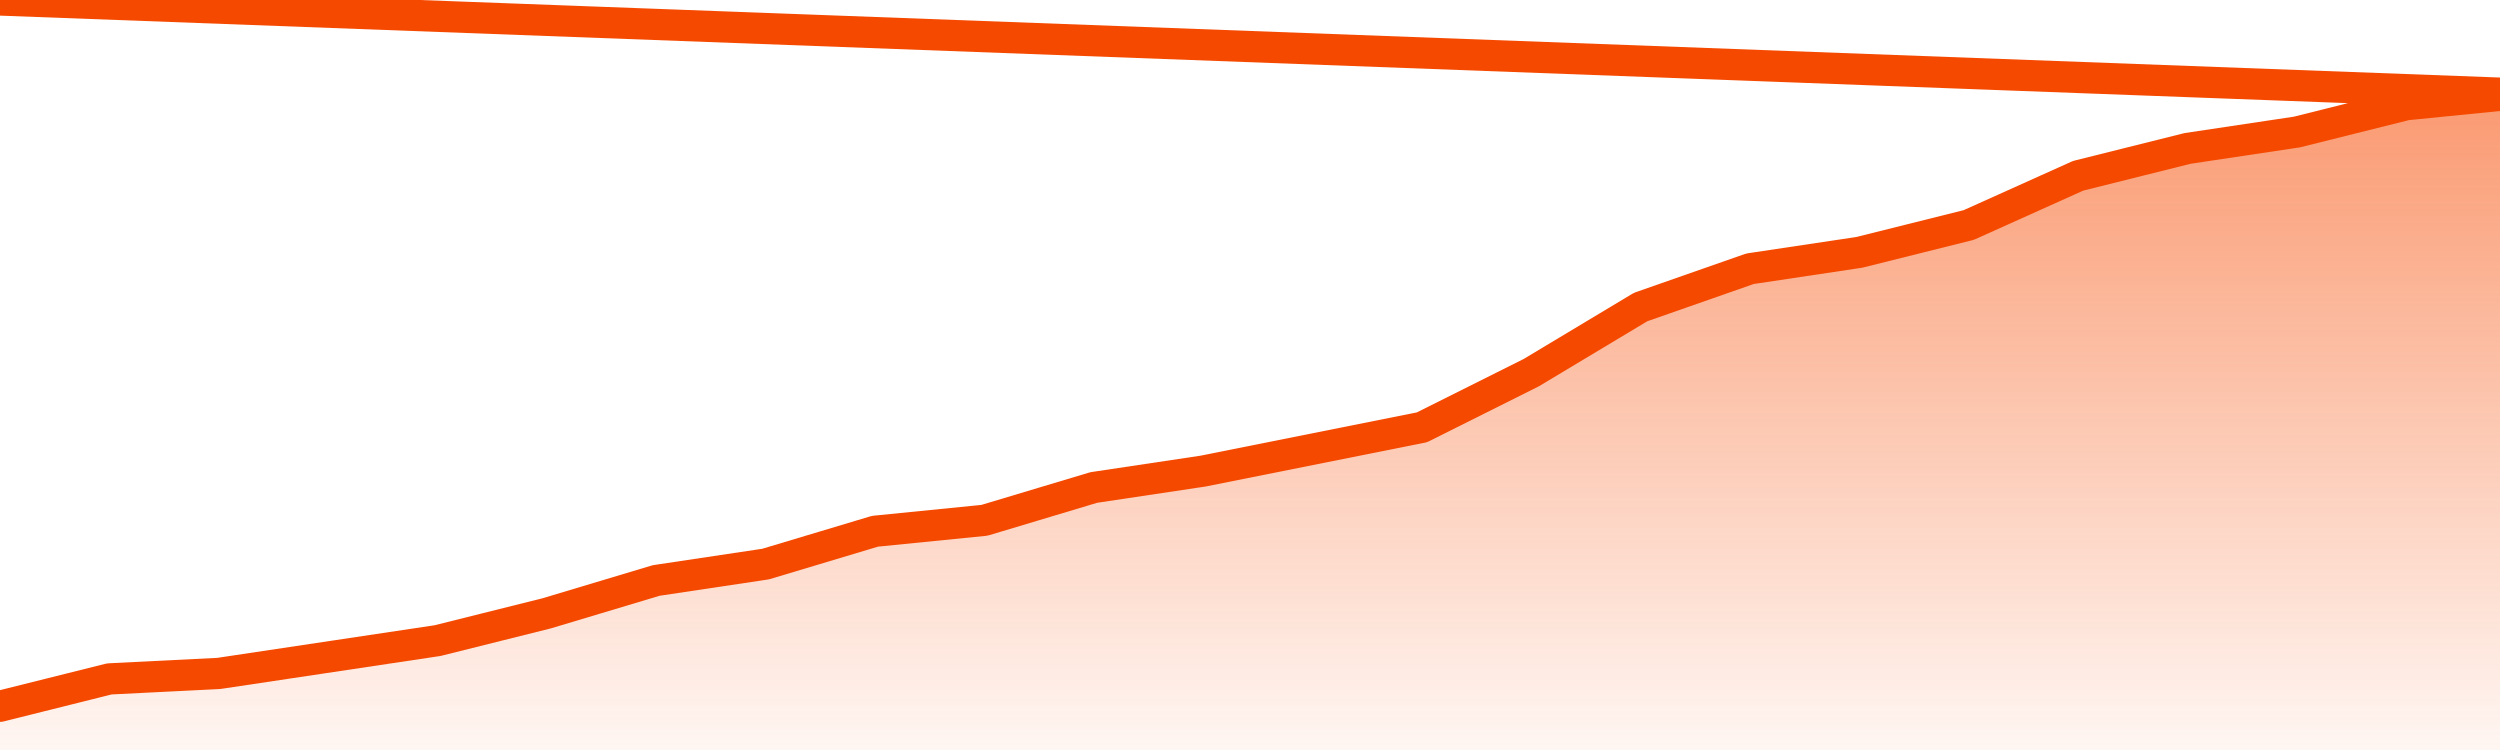
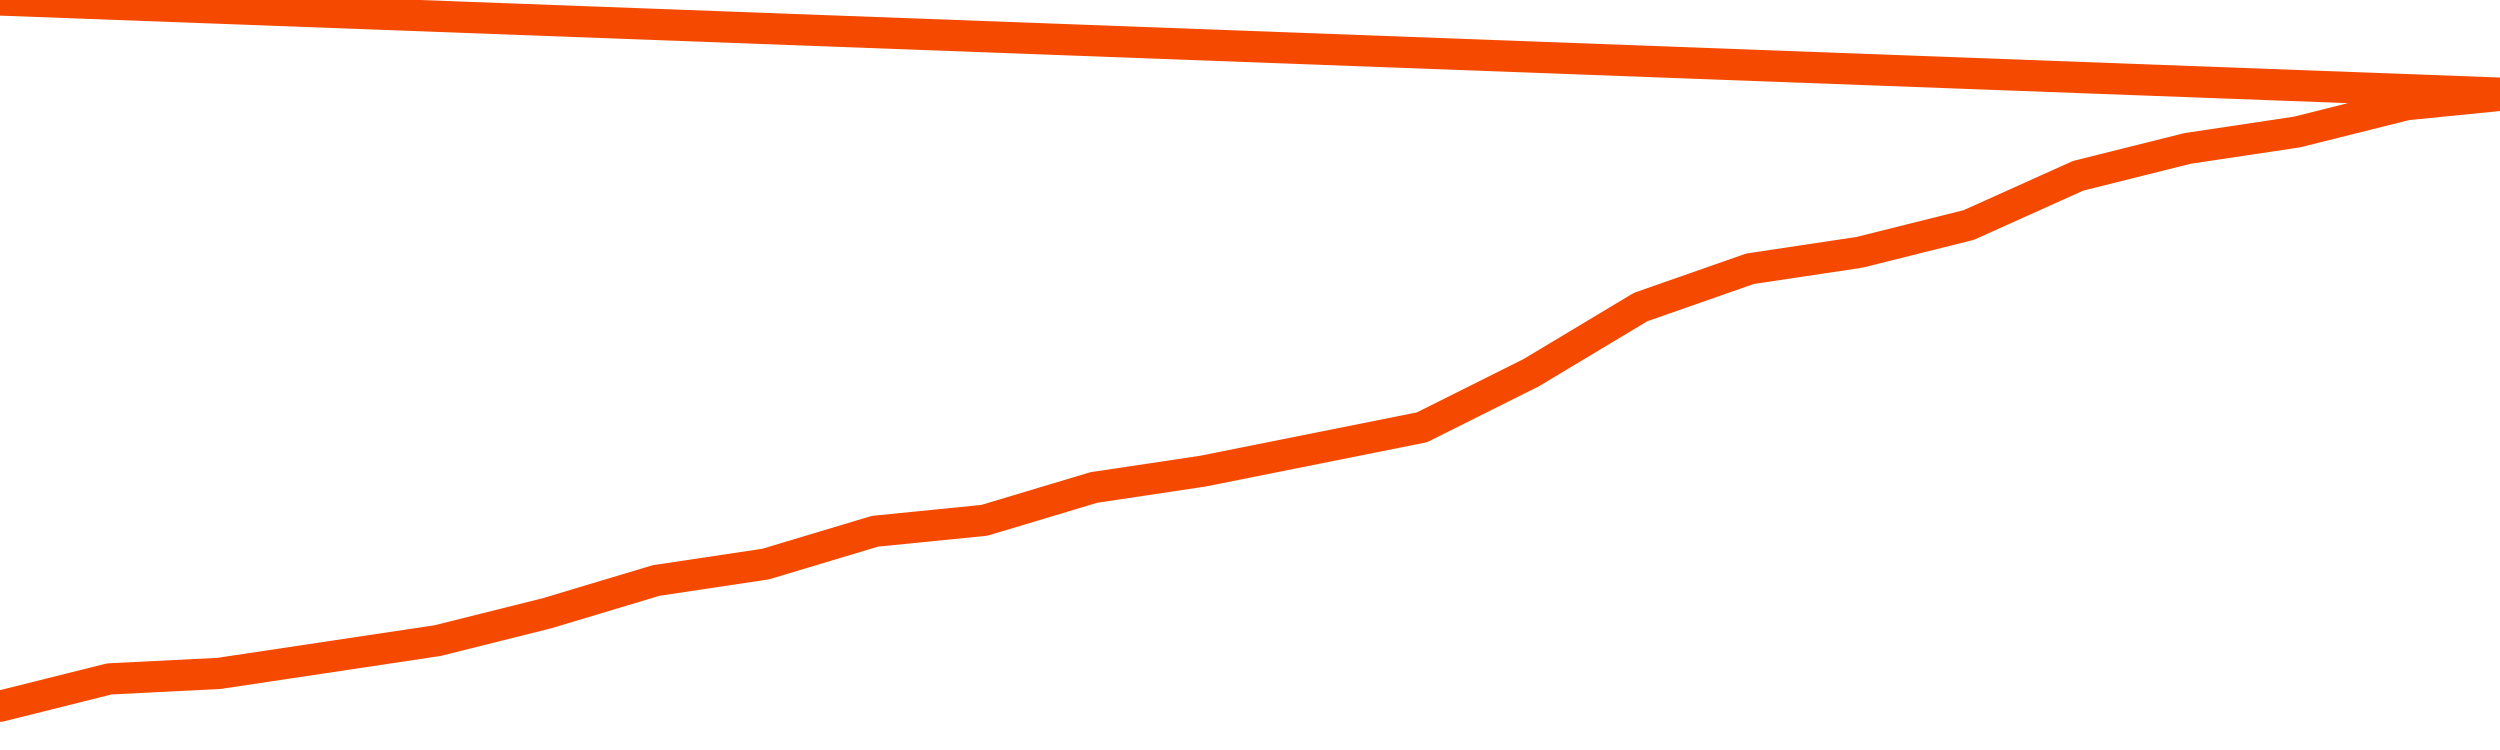
<svg xmlns="http://www.w3.org/2000/svg" version="1.1" width="80" height="24" viewBox="0 0 80 24">
  <defs>
    <linearGradient x1=".5" x2=".5" y2="1" id="gradient">
      <stop offset="0" stop-color="#F64900" />
      <stop offset="1" stop-color="#f64900" stop-opacity="0" />
    </linearGradient>
  </defs>
-   <path fill="url(#gradient)" fill-opacity="0.56" stroke="none" d="M 0,26 0.0,22.6 3.5,21.725 7.0,21.55 10.5,21.025 14.0,20.5 17.5,19.625 21.0,18.575 24.5,18.05 28.0,17.0 31.5,16.65 35.0,15.6 38.5,15.075 42.0,14.375 45.5,13.675 49.0,11.925 52.5,9.825 56.0,8.6 59.5,8.075 63.0,7.2 66.5,5.625 70.0,4.75 73.5,4.225 77.0,3.35 80.5,3.0 82,26 Z" />
  <path fill="none" stroke="#F64900" stroke-width="1" stroke-linejoin="round" stroke-linecap="round" d="M 0.0,22.6 3.5,21.725 7.0,21.55 10.5,21.025 14.0,20.5 17.5,19.625 21.0,18.575 24.5,18.05 28.0,17.0 31.5,16.65 35.0,15.6 38.5,15.075 42.0,14.375 45.5,13.675 49.0,11.925 52.5,9.825 56.0,8.6 59.5,8.075 63.0,7.2 66.5,5.625 70.0,4.75 73.5,4.225 77.0,3.35 80.5,3.0.join(' ') }" />
</svg>